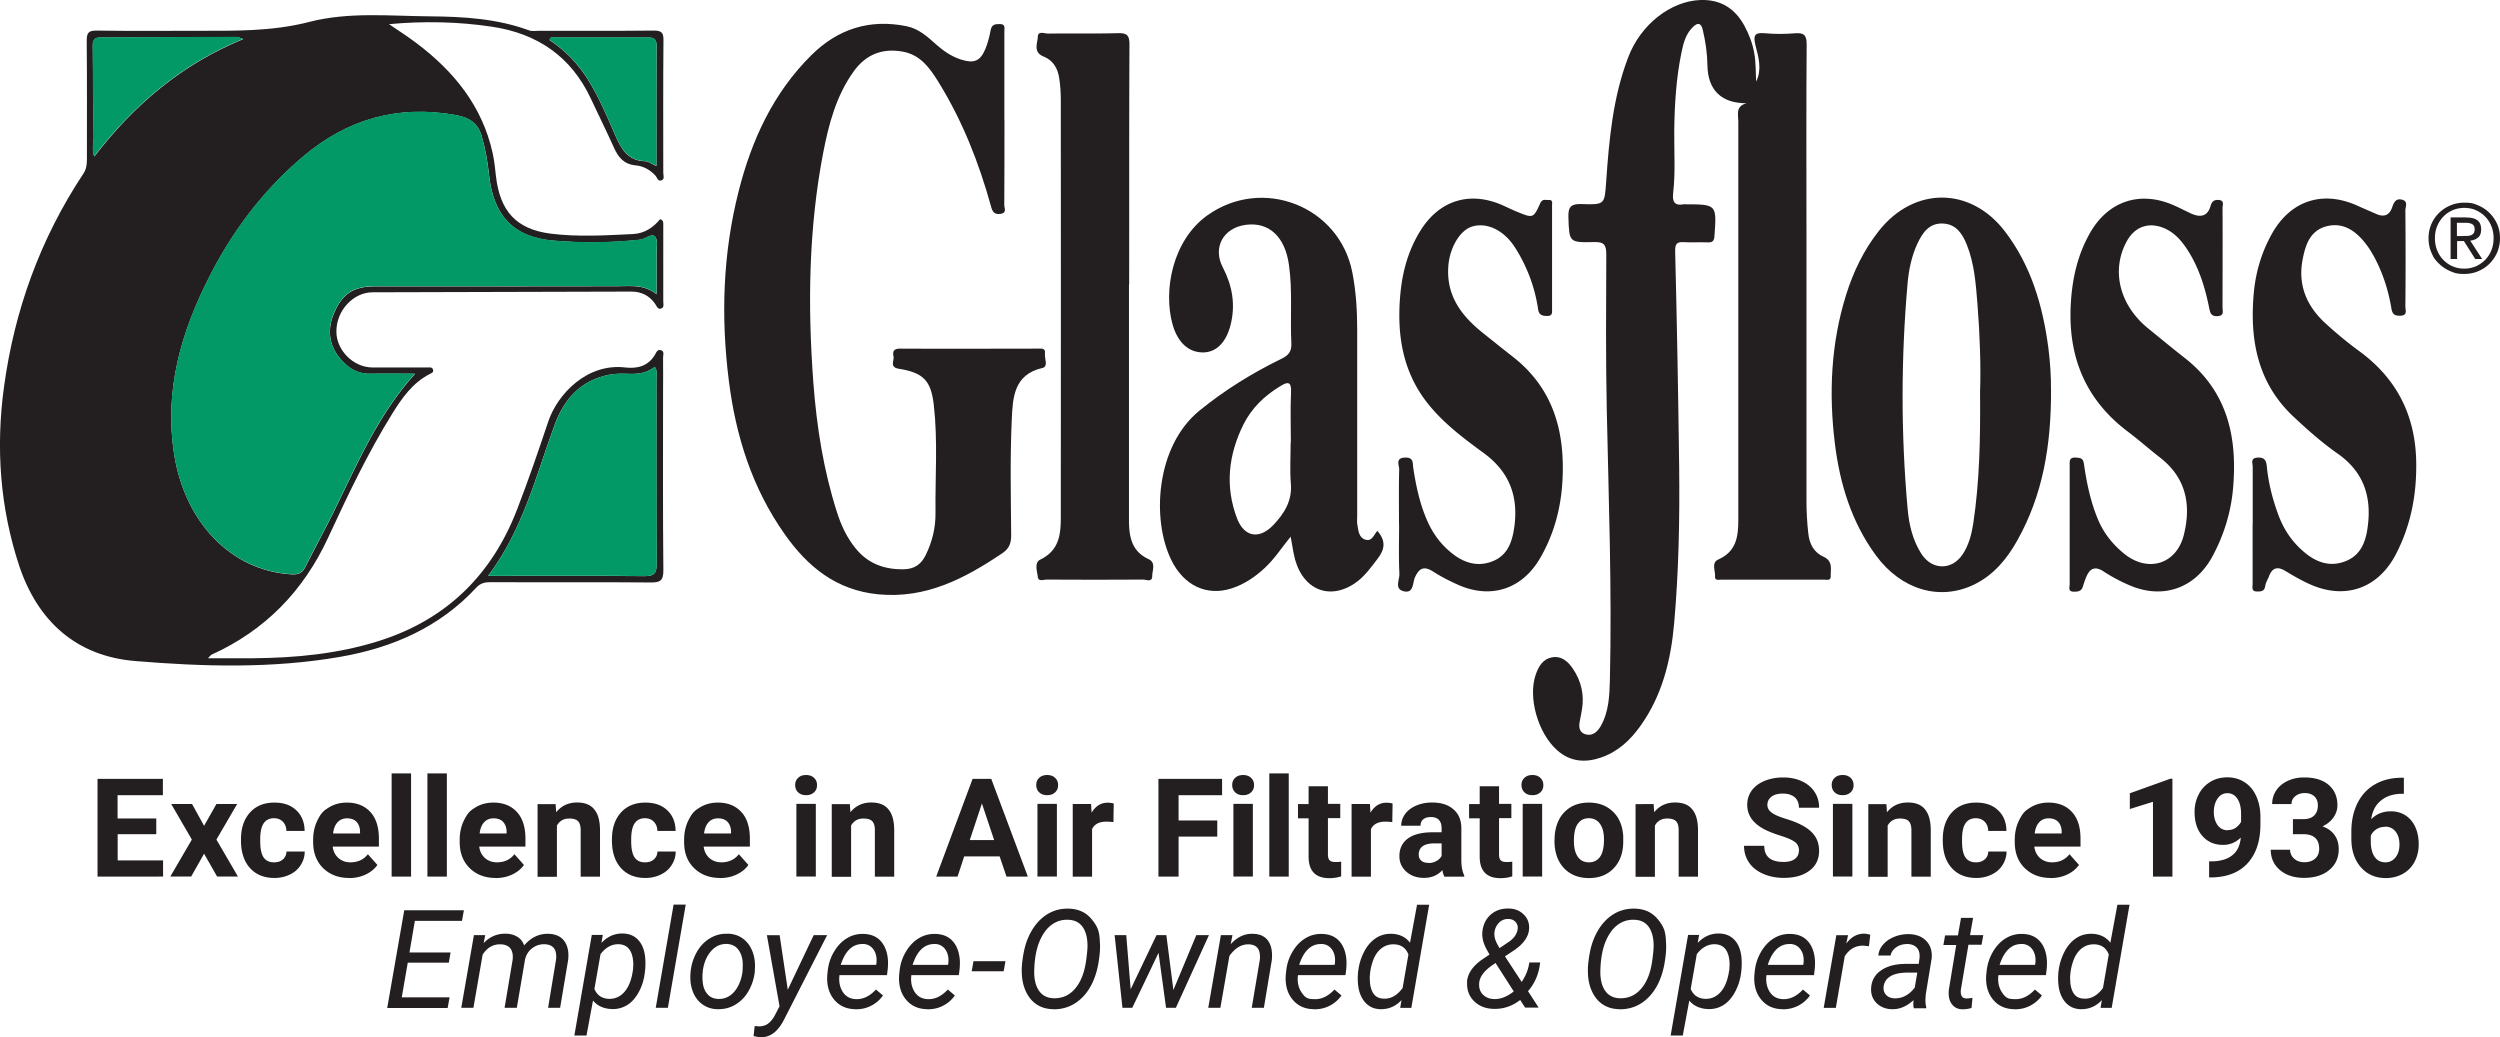
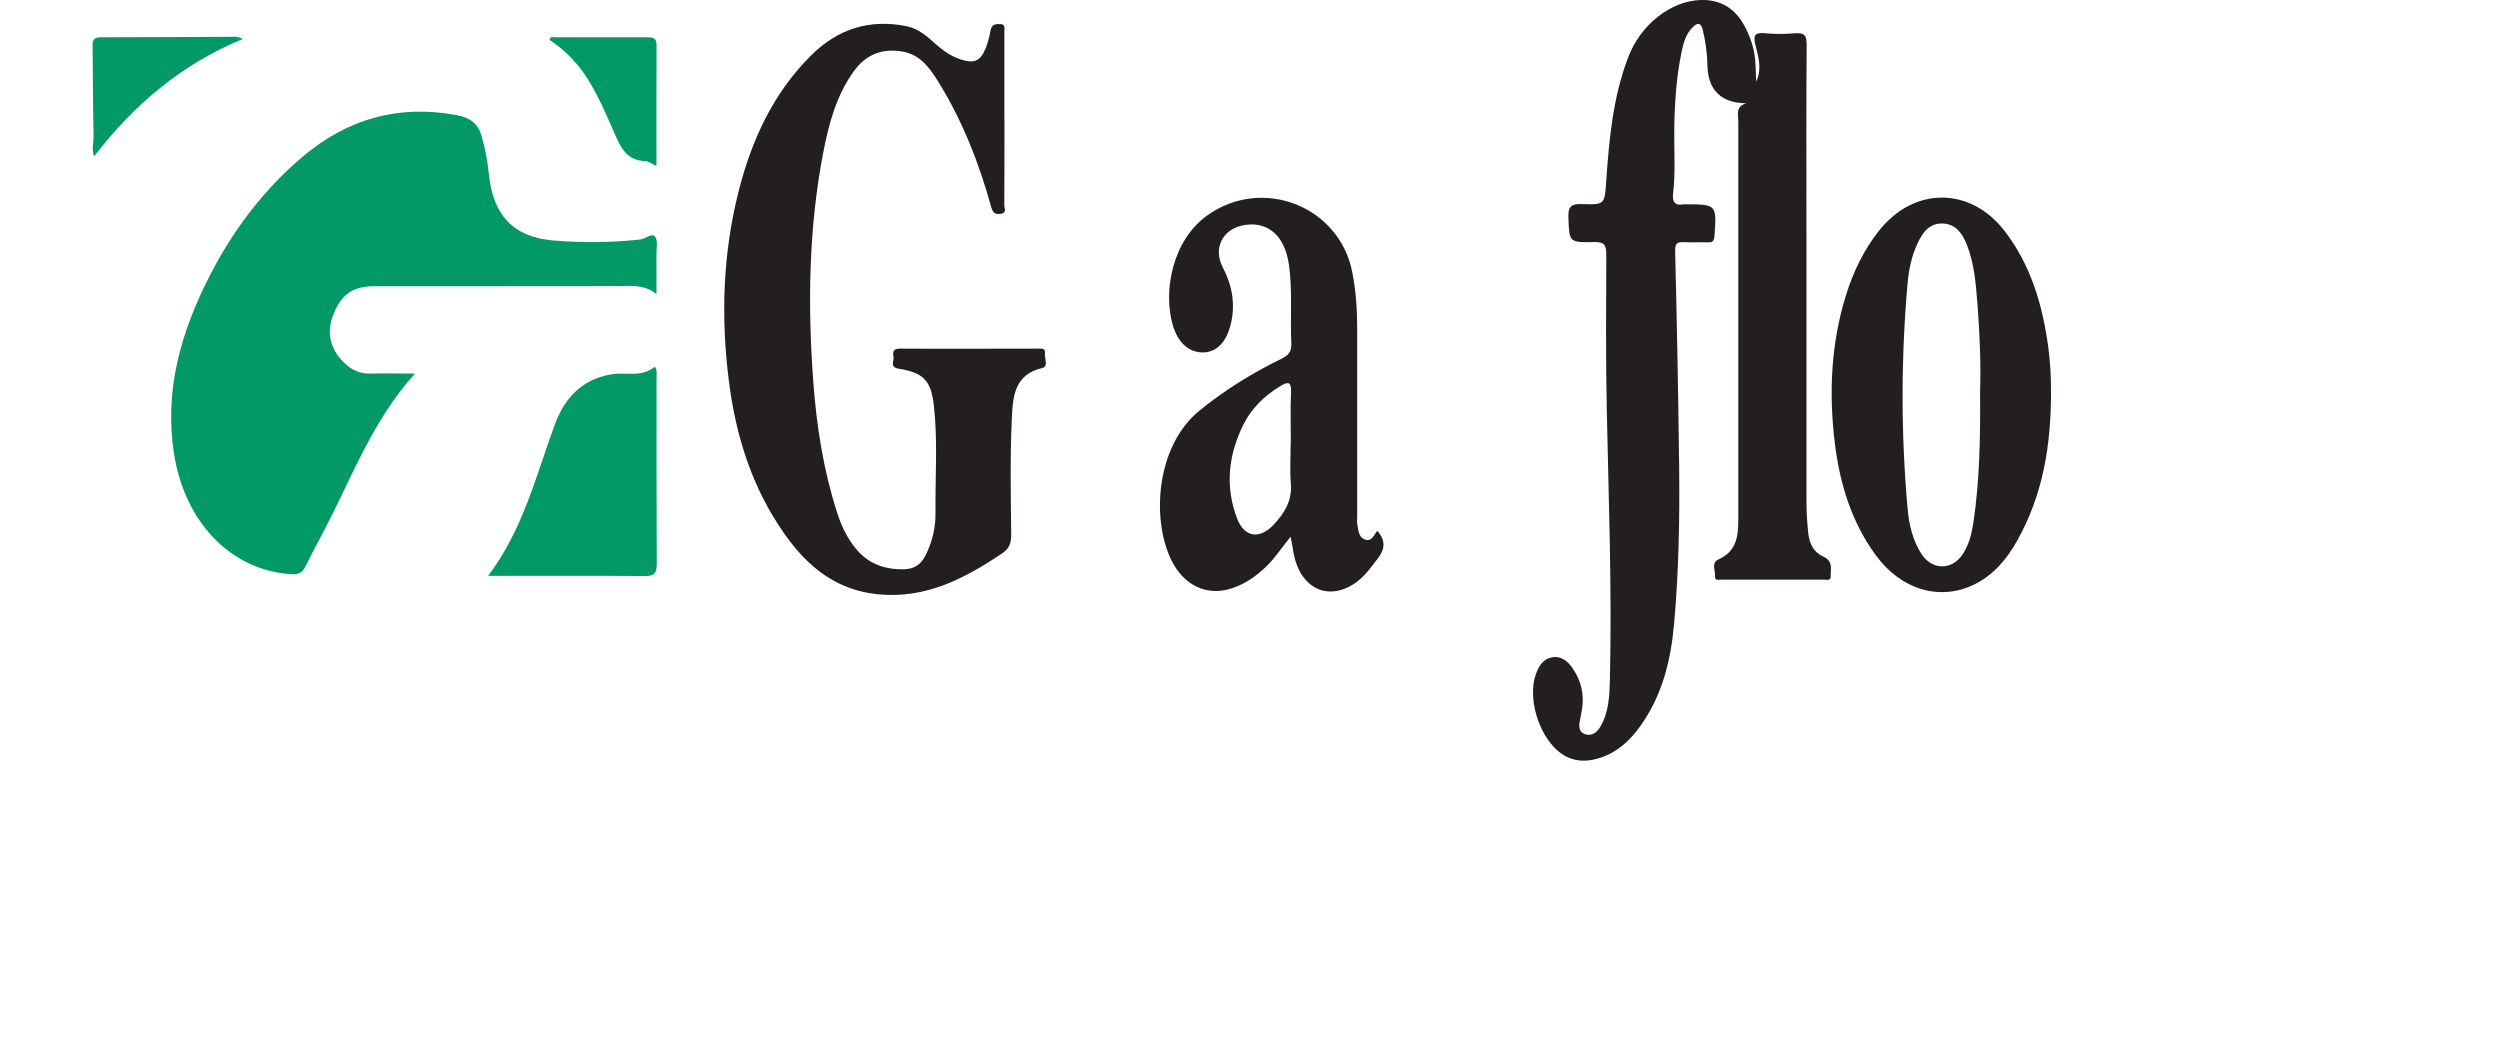
<svg xmlns="http://www.w3.org/2000/svg" viewBox="0 0 249.41 103.49">
-   <path fill="#231f20" d="M66.17 30.06c0 .25.12.61-.21.72-.33.12-.44-.23-.59-.45-.57-.84-1.39-1.24-2.38-1.24-5.2.01-22.4.06-25.8.07-1.96 0-3.64 1.83-3.63 3.92 0 1.87 1.69 3.56 3.58 3.58h5.51c.22 0 .5-.07.56.26.05.25-.18.31-.35.4-1.7.88-2.75 2.38-3.72 3.94-2.46 3.96-4.45 8.16-6.4 12.37-2.48 5.35-6.29 9.26-11.65 11.69-.06.03-.1.1-.34.35 1.63 0 3.09.01 4.54 0 4.26-.04 8.47-.44 12.56-1.74 6.73-2.14 11.23-6.61 13.74-13.11 1.11-2.88 2.12-5.81 3.1-8.75.94-2.79 3.9-5.86 7.69-5.41 1.18.14 2.25-.12 2.94-1.23.14-.23.26-.66.68-.47.3.14.14.49.15.74.02 1.13 0 2.26 0 3.39 0 5.93-.03 11.85.03 17.78.01 1.08-.32 1.25-1.29 1.24-5.32-.05-10.63 0-15.95-.03-.58 0-1.02.1-1.43.55-3.67 3.96-8.35 5.99-13.57 6.9-6.78 1.18-13.63.98-20.43.42-5.91-.48-9.75-3.98-11.6-9.52C0 50.63-.43 44.66.4 38.59 1.45 30.9 4.03 23.8 8.32 17.32c.3-.46.35-.92.35-1.43 0-3.94.02-7.88-.02-11.81 0-.81.18-1.04 1.01-1.03 3.28.05 6.57.03 9.85.02 3.81 0 7.6.09 11.37-.89 3.92-1.01 8-.58 12.01-.55 3.35.03 6.69.22 9.89 1.4.31.11.7.04 1.05.04 3.79 0 7.59.02 11.38-.02.75 0 .99.17.98.95-.04 4.41-.02 8.81-.02 13.22 0 .25.15.61-.13.75-.41.2-.48-.27-.67-.47-.53-.57-1.19-.93-1.93-1-1.19-.1-1.76-.8-2.2-1.79-.73-1.63-1.53-3.22-2.28-4.84-1.97-4.23-5.36-6.54-9.91-7.21-3.36-.5-6.75-.57-10.24-.25.92.63 1.87 1.23 2.75 1.9 3.74 2.82 6.56 6.29 7.59 10.97.17.76.24 1.54.33 2.31.4 3.45 2.01 5.29 5.47 5.72 2.71.34 5.46.17 8.19.04 1.16-.06 2.03-.65 2.71-1.48.33.09.32.3.32.49M41.4 37.29c-1.63 0-3.04-.03-4.44 0-1.06.03-1.9-.37-2.62-1.08-1.41-1.37-1.78-3.04-1.08-4.8.82-2.06 1.94-2.84 4.18-2.84 8.05 0 16.11.01 24.16-.01 1.31 0 2.63-.22 3.9.8 0-1.47.01-2.71 0-3.95 0-.62.17-1.44-.15-1.8-.35-.4-1.02.32-1.6.32-.08 0-.16.01-.23.02-2.77.29-5.56.29-8.31.06-4.01-.33-5.99-2.52-6.42-6.55-.14-1.31-.36-2.61-.74-3.89-.39-1.31-1.25-1.83-2.51-2.07-5.81-1.07-10.89.37-15.37 4.18-3.93 3.34-6.96 7.37-9.28 11.93-2.83 5.55-4.51 11.35-3.52 17.68 1.07 6.84 5.69 11.63 11.66 12.01.71.05 1.11-.11 1.41-.69.59-1.14 1.17-2.29 1.77-3.42 2.84-5.33 4.88-11.12 9.2-15.9zm7.3 20.17c5.39 0 10.5-.03 15.61.02 1.03 0 1.2-.35 1.2-1.27-.04-6.19-.02-12.38-.02-18.58 0-.32.09-.67-.17-1.03-.78.63-1.65.73-2.57.7-.66-.02-1.34-.04-1.98.09-2.8.55-4.47 2.39-5.42 4.95-1.88 5.09-3.14 10.44-6.65 15.11Zm16.79-40.89c0-4.11-.01-8.08.01-12.05 0-.75-.41-.78-.97-.78h-9.14c-.2 0-.49-.14-.56.26 1.55 1.02 2.81 2.33 3.8 3.9 1.1 1.75 1.91 3.66 2.73 5.55.61 1.4 1.25 2.59 3.01 2.64.32 0 .63.26 1.12.48m-56.1-.93c4-5.19 8.73-9.22 14.88-11.74-.38-.12-.53-.21-.67-.21-4.52 0-9.05.04-13.57.05-.86 0-.78.57-.77 1.12.02 2.92.04 5.84.09 8.76.01.6-.22 1.21.06 2.02z" />
  <path fill="#029966" d="M41.4 37.27c-4.32 4.77-6.36 10.56-9.2 15.9-.61 1.13-1.19 2.28-1.77 3.42-.3.58-.7.74-1.41.69-5.97-.38-10.59-5.17-11.66-12.01-.99-6.33.69-12.13 3.52-17.68 2.32-4.56 5.35-8.59 9.28-11.93 4.48-3.8 9.56-5.25 15.37-4.18 1.26.23 2.12.75 2.51 2.07.38 1.28.6 2.58.74 3.89.43 4.03 2.41 6.21 6.42 6.55 2.75.23 5.54.22 8.31-.06.08 0 .16-.02.23-.02.58 0 1.25-.72 1.6-.32.32.37.15 1.18.15 1.8.01 1.24 0 2.48 0 3.95-1.27-1.02-2.59-.8-3.9-.8-8.05.02-16.11 0-24.16.01-2.24 0-3.36.78-4.18 2.84-.7 1.76-.33 3.43 1.08 4.8.73.71 1.57 1.11 2.62 1.08 1.4-.04 2.81 0 4.44 0zM48.71 57.44c3.51-4.68 4.77-10.03 6.65-15.11.95-2.57 2.62-4.4 5.42-4.95.64-.13 1.32-.11 1.98-.09.92.03 1.79-.07 2.57-.7.26.36.17.71.17 1.03 0 6.19-.01 12.38.02 18.58 0 .92-.17 1.28-1.2 1.27-5.11-.05-10.22-.02-15.61-.02ZM65.49 16.55c-.49-.21-.8-.47-1.12-.48-1.76-.05-2.4-1.24-3.01-2.64-.82-1.89-1.63-3.79-2.73-5.55-.99-1.57-2.26-2.88-3.8-3.9.07-.4.36-.26.56-.26h9.14c.56 0 .98.03.97.78-.02 3.97-.01 7.94-.01 12.05M9.39 15.62c-.27-.81-.04-1.42-.06-2.02-.05-2.92-.07-5.84-.09-8.76 0-.55-.09-1.12.77-1.12 4.52 0 9.05-.04 13.57-.05.14 0 .29.09.67.21C18.1 6.4 13.38 10.43 9.37 15.62z" />
  <path fill="#231f20" d="M174.24 10.3c-2.48.01-3.86-1.29-3.9-3.78-.02-1.22-.19-2.39-.47-3.56-.17-.7-.51-.72-.96-.28-.72.68-.96 1.59-1.15 2.51-.54 2.6-.7 5.23-.73 7.88-.02 2.06.13 4.13-.11 6.19-.1.82.11 1.3 1.05 1.12h.12c3.19.01 3.18.01 2.95 3.17-.04.53-.21.65-.69.63-.78-.03-1.56.02-2.34-.02-.68-.03-.9.09-.89.9.18 7.16.31 14.32.4 21.48.06 5.22-.04 10.44-.5 15.64-.32 3.66-1.18 7.19-3.37 10.25-1.01 1.42-2.26 2.58-3.94 3.15-1.56.53-3.05.43-4.36-.73-1.93-1.72-2.94-5.29-2.13-7.58.29-.81.72-1.53 1.61-1.69.96-.18 1.64.44 2.12 1.18.8 1.2 1.11 2.54.88 3.99-.06.34-.12.69-.19 1.03-.14.61-.18 1.24.52 1.47.69.22 1.19-.22 1.53-.8.82-1.44.88-3.05.92-4.63.21-8.96-.12-17.91-.31-26.87-.11-5.18-.07-10.37-.05-15.55 0-.93-.18-1.28-1.2-1.25-2.55.06-2.49 0-2.58-2.48-.04-1.1.32-1.35 1.36-1.31 2.29.08 2.25.02 2.41-2.26.29-4.19.67-8.37 2.18-12.34 1.23-3.3 4.25-5.66 7.24-5.76 2.02-.06 3.44.86 4.37 2.57.46.85.81 1.76.98 2.72.17.94.14 1.89.19 2.85.59-1.18.25-2.41-.05-3.55-.27-1.06-.13-1.38.99-1.27.97.09 1.96.08 2.93 0 .89-.07 1.17.17 1.17 1.12-.05 6.2-.02 12.4-.02 18.59v26.9c0 1.09.06 2.17.18 3.26.11 1.06.55 1.91 1.5 2.34 1 .45.72 1.25.74 1.98 0 .44-.37.32-.61.32h-10.32c-.24 0-.65.11-.61-.31.05-.58-.4-1.38.32-1.7 1.81-.8 2-2.29 2-3.96V12.1c0-.69-.3-1.5.83-1.8ZM100.21 11.91c0 2.85 0 5.69-.02 8.54 0 .31.3.8-.39.89-.59.07-.78-.19-.92-.71-1.21-4.39-2.87-8.6-5.28-12.49-.85-1.36-1.77-2.67-3.54-2.99-2.06-.37-3.69.3-4.89 1.97-1.74 2.42-2.49 5.25-3.04 8.1-1.46 7.58-1.56 15.22-.99 22.9.33 4.43 1.01 8.78 2.37 13.01.41 1.29.98 2.52 1.86 3.59 1.26 1.55 2.92 2.12 4.85 2.07.97-.03 1.65-.45 2.11-1.37.68-1.36 1.02-2.79 1-4.27-.04-3.58.24-7.17-.17-10.75-.28-2.41-1.02-3.22-3.48-3.61-.98-.15-.44-.82-.54-1.25-.11-.47.02-.77.66-.76 4.57.03 9.15 0 13.72 0 .33 0 .8-.09.73.46-.07.5.37 1.32-.25 1.47-2.88.65-2.96 3.01-3.06 5.12-.18 3.85-.09 7.72-.06 11.58 0 .79-.21 1.32-.85 1.76-3.76 2.53-7.64 4.59-12.44 4.12-4.17-.42-7.02-2.75-9.3-5.99-3.25-4.6-4.89-9.8-5.58-15.34-.8-6.35-.6-12.66.98-18.88 1.29-5.1 3.45-9.81 7.26-13.58 2.63-2.61 5.82-3.64 9.51-2.88 1.19.24 2.07 1.04 2.94 1.82.73.65 1.52 1.19 2.47 1.5 1.29.41 1.91.18 2.43-1.04.25-.6.41-1.25.53-1.89.11-.56.44-.62.92-.61.6 0 .44.43.45.74v8.77ZM137.4 52.95c.88 1 .76 1.84.06 2.76-.69.9-1.33 1.82-2.28 2.47-2.71 1.84-5.47.51-6.12-2.97-.09-.5-.18-.99-.3-1.67-.9 1.11-1.6 2.2-2.55 3.09-.98.92-2.07 1.66-3.34 2.07-2.46.8-4.78-.27-6.03-2.86-1.96-4.02-1.54-11.33 2.83-14.88 2.52-2.05 5.25-3.74 8.16-5.16.7-.34 1.04-.71 1-1.56-.13-2.6.13-5.22-.24-7.82-.39-2.79-1.98-4.3-4.3-3.99-2.25.3-3.34 2.26-2.29 4.26.94 1.81 1.26 3.67.79 5.64-.45 1.86-1.47 2.83-2.78 2.83-1.4 0-2.5-.95-3.02-2.76-.97-3.41-.01-8.42 3.44-10.9 5.49-3.94 13.18-.96 14.48 5.66.37 1.88.49 3.78.49 5.69v18.6c0 .31-.04.63.02.93.1.56.14 1.24.77 1.45.68.23.87-.47 1.23-.89h-.02Zm-8.62-8.8c0-1.67-.06-3.35.02-5.02.05-1.14-.37-1.04-1.1-.59-1.56.95-2.84 2.18-3.66 3.83-1.49 3.02-1.84 6.16-.63 9.34.72 1.89 2.24 2.13 3.63.66 1.08-1.14 1.89-2.41 1.74-4.13-.11-1.35-.02-2.72-.02-4.08h.02ZM204.62 38.78c.03 5.73-.84 10.64-3.38 15.16-1.02 1.82-2.33 3.41-4.26 4.36-3.44 1.69-7.31.55-9.83-2.89-2.43-3.31-3.59-7.11-4.09-11.11-.62-5.01-.41-10 1.11-14.87.72-2.31 1.75-4.46 3.26-6.38 3.51-4.46 9.17-4.46 12.61.06 2.58 3.39 3.74 7.34 4.3 11.5.21 1.59.29 3.18.27 4.17Zm-7.08.33c.09-2.62-.02-5.69-.26-8.76-.16-2-.3-4.03-1.06-5.93-.44-1.1-1.06-2.05-2.37-2.12-1.39-.07-2.06.93-2.57 2.02-.57 1.24-.85 2.59-.97 3.93-.66 7.49-.67 14.99 0 22.48.14 1.58.49 3.15 1.38 4.53 1.06 1.64 3.05 1.66 4.12.03.61-.92.88-1.98 1.05-3.06.63-4.2.72-8.44.68-13.14z" />
-   <path fill="#231f20" d="M112.63 28.41v23.38c0 1.66.2 3.18 1.97 4 .74.34.35 1.12.35 1.69 0 .64-.6.34-.91.34-3.2.02-6.41.02-9.61 0-.31 0-.83.23-.89-.25-.07-.58-.38-1.44.24-1.74 2.14-1.04 2.05-2.94 2.05-4.8q.015-20.46 0-40.92c0-.78-.04-1.55-.16-2.32-.16-1.02-.63-1.77-1.56-2.15-1.07-.44-.6-1.32-.57-1.99.02-.6.69-.29 1.05-.3 2.31-.03 4.61.02 6.92-.04.88-.02 1.17.17 1.17 1.12-.04 7.99-.02 15.98-.03 23.96zM206.48 52.31v-5.85c0-.44-.07-.85.62-.81.5.03.73.08.81.67.26 1.84.64 3.66 1.35 5.4.57 1.41 1.47 2.55 2.63 3.5 2.38 1.95 5.24 1.09 5.98-1.86.75-3.02.22-5.71-2.4-7.73-1.08-.84-2.1-1.75-3.19-2.57-4.25-3.2-5.98-7.5-5.69-12.72.14-2.56.69-5 1.99-7.22 1.81-3.08 4.95-4.09 8.23-2.66.61.26 1.19.57 1.8.85.89.4 1.62.3 1.92-.75.13-.46.36-.65.83-.61.59.06.37.51.37.81.02 3.31 0 6.63 0 9.94 0 .34.19.79-.48.84-.57.04-.73-.22-.83-.7-.41-2.1-1.03-4.14-2.22-5.96-.58-.89-1.28-1.68-2.28-2.11-1.55-.66-2.96-.16-3.76 1.33-1.56 2.88-.71 6.33 2.12 8.64 1.21.98 2.41 1.98 3.64 2.94 4.35 3.38 5.32 8.01 4.85 13.15-.22 2.34-.91 4.55-2.02 6.63-1.71 3.21-4.94 4.38-8.3 2.93-.89-.38-1.76-.84-2.57-1.37-.94-.62-1.43-.25-1.78.62-.12.29-.21.58-.3.87-.14.47-.47.52-.9.52-.62 0-.42-.45-.42-.74v-5.97ZM224.74 52.3v-5.73c0-.35-.27-.88.5-.92.71-.03.85.32.91.9.16 1.67.58 3.28 1.16 4.85.51 1.37 1.29 2.56 2.39 3.53 1.28 1.15 2.74 1.72 4.39 1.02 1.59-.67 2-2.18 2.16-3.72.31-2.88-.55-5.23-3.03-6.97-1.56-1.09-3-2.37-4.39-3.67-3.62-3.38-4.41-7.71-3.98-12.39.19-2.06.77-4.02 1.79-5.85 1.85-3.33 5.06-4.4 8.54-2.83.64.29 1.28.56 1.92.84.76.33 1.28.1 1.55-.67.17-.49.37-.95 1.02-.76.61.18.29.72.3 1.07.03 3.2.03 6.39 0 9.59 0 .35.26.89-.52.91-.6.01-.79-.19-.88-.77-.3-1.76-.84-3.46-1.68-5.04-.27-.51-.59-1.02-.95-1.47-.98-1.23-2.23-2.07-3.85-1.64-1.68.44-2.12 1.95-2.39 3.42-.45 2.5.46 4.58 2.3 6.26 1.06.97 2.18 1.9 3.34 2.75 3.76 2.74 5.63 6.42 5.71 11.05.06 3.24-.52 6.33-2.02 9.22-1.79 3.46-5.12 4.6-8.67 2.97-.81-.37-1.59-.82-2.35-1.28-.78-.48-1.31-.35-1.64.51-.13.33-.33.64-.38.97-.08.53-.38.57-.82.56-.59 0-.44-.44-.44-.75V52.3zM139.57 52.33c0-1.83-.03-3.66.02-5.5 0-.42-.42-1.15.59-1.18.88-.03.74.55.82 1.08.28 1.81.66 3.59 1.41 5.27.58 1.3 1.41 2.41 2.55 3.28 1.23.94 2.59 1.3 4.05.67 1.47-.63 1.88-2.02 2.07-3.43.4-3-.48-5.43-3.04-7.31-1.94-1.42-3.89-2.87-5.44-4.76-2.68-3.25-3.26-7.04-2.9-11.06.2-2.26.79-4.42 2.01-6.38 1.91-3.07 4.99-3.99 8.29-2.49.46.21.91.43 1.38.62 1.54.63 1.6.65 2.27-.84.23-.51.54-.32.84-.35.45-.04.35.32.35.57v10.29c0 .35.07.71-.48.71-.48 0-.82-.08-.91-.65-.22-1.54-.67-3.02-1.34-4.43-.31-.66-.67-1.31-1.08-1.92-1.11-1.62-2.75-2.35-4.16-1.92-1.24.38-2.21 2.1-2.37 3.85-.26 2.99 1.26 5.02 3.42 6.75 1 .8 2.01 1.61 3.02 2.4 4.04 3.16 5.2 7.46 4.94 12.33-.15 2.76-.84 5.36-2.23 7.75-1.8 3.11-4.94 4.12-8.21 2.65-.85-.38-1.69-.81-2.47-1.31-.89-.57-1.37-.36-1.8.56-.26.55-.1 1.73-1.22 1.38-.83-.26-.31-1.15-.34-1.73-.08-1.63-.03-3.27-.03-4.91h-.01ZM242.56 22.36a3.532 3.532 0 0 1 1.91-1.87q.645-.27 1.38-.27c.735 0 .95.09 1.38.27s.81.43 1.13.75.58.69.77 1.12.28.9.28 1.4-.1.99-.28 1.42c-.19.43-.45.81-.77 1.13s-.7.57-1.13.75q-.645.27-1.38.27c-.735 0-.95-.09-1.38-.27q-.645-.27-1.14-.75c-.495-.48-.58-.7-.77-1.13s-.28-.91-.28-1.42.1-.97.28-1.4m.58 2.61c.15.37.35.69.62.96.26.27.57.49.93.64.36.16.75.23 1.16.23s.79-.08 1.15-.23c.35-.16.66-.37.93-.64.26-.27.47-.59.62-.96s.22-.77.22-1.21-.07-.82-.22-1.19-.35-.69-.62-.96c-.26-.27-.57-.48-.93-.64-.35-.16-.74-.23-1.15-.23s-.81.08-1.16.23c-.36.16-.67.37-.93.64s-.47.59-.62.96-.22.76-.22 1.19.07.84.22 1.21m2.93-3.27c.49 0 .86.1 1.1.29.24.2.36.49.36.89 0 .37-.1.65-.31.82s-.47.28-.78.31l1.19 1.83h-.69l-1.13-1.79h-.68v1.79h-.65v-4.15h1.61-.02Zm-.28 1.84c.15 0 .28 0 .41-.01.13 0 .25-.04.35-.08s.18-.11.24-.2q.09-.135.09-.39c0-.14-.03-.25-.08-.33s-.12-.15-.21-.19-.18-.07-.29-.09-.22-.02-.33-.02h-.86v1.32h.68ZM15.6 83.22h-3.86v2.62h4.53v1.61H9.73V77.7h6.52v1.63h-4.52v2.32h3.86v1.57zM20.37 82.37l1.22-2.16h2.07l-2.07 3.55 2.15 3.69h-2.08l-1.3-2.28-1.29 2.28h-2.08l2.15-3.69-2.06-3.55h2.08l1.19 2.16ZM27.35 86.03c.36 0 .64-.09.88-.3.22-.2.34-.45.35-.78h1.82c0 .5-.14.94-.4 1.35s-.62.73-1.09.95c-.45.22-.96.34-1.52.34-1.03 0-1.86-.33-2.45-.99s-.9-1.57-.9-2.73v-.13c0-1.12.3-2.01.89-2.67s1.4-1 2.45-1c.91 0 1.64.25 2.18.77.55.52.82 1.2.83 2.06h-1.82c0-.38-.13-.69-.35-.92s-.52-.35-.89-.35c-.45 0-.79.17-1.02.5s-.35.87-.35 1.6v.2c0 .75.12 1.29.34 1.61.23.33.57.49 1.03.49h.01ZM34.84 87.59c-1.07 0-1.93-.33-2.6-.98-.66-.65-1-1.52-1-2.61v-.19q0-1.095.42-1.95c.42-.855.68-1.01 1.19-1.33.52-.31 1.11-.46 1.76-.46.99 0 1.77.32 2.34.94s.85 1.51.85 2.66v.79h-4.61q.09.705.57 1.14c.32.28.72.43 1.19.43.75 0 1.33-.27 1.75-.81l.95 1.07c-.28.41-.69.73-1.18.96s-1.04.35-1.65.35Zm-.22-5.95c-.38 0-.7.13-.94.39s-.39.63-.45 1.12h2.69v-.16c0-.43-.13-.76-.35-1-.22-.23-.54-.35-.95-.35M41.01 87.45h-1.94V77.16h1.94zM44.58 87.45h-1.94V77.16h1.94zM49.46 87.59c-1.07 0-1.93-.33-2.6-.98-.66-.65-1-1.52-1-2.61v-.19q0-1.095.42-1.95c.42-.855.68-1.01 1.19-1.33.52-.31 1.11-.46 1.76-.46.99 0 1.77.32 2.34.94s.85 1.51.85 2.66v.79h-4.61q.09.705.57 1.14c.32.28.72.43 1.19.43.75 0 1.33-.27 1.75-.81l.95 1.07c-.28.41-.69.73-1.18.96s-1.04.35-1.65.35Zm-.22-5.95c-.38 0-.7.13-.94.39s-.39.63-.45 1.12h2.69v-.16c0-.43-.13-.76-.35-1-.22-.23-.54-.35-.95-.35M55.43 80.2l.06.83c.52-.64 1.21-.97 2.08-.97.77 0 1.34.22 1.71.68.38.45.57 1.13.58 2.03v4.69h-1.93v-4.63c0-.41-.08-.71-.26-.9s-.47-.27-.89-.27c-.55 0-.95.23-1.22.7v5.11h-1.93v-7.25h1.83-.02ZM64.36 86.03c.36 0 .64-.09.88-.3.22-.2.34-.45.35-.78h1.82c0 .5-.14.94-.4 1.35s-.62.73-1.09.95c-.45.22-.96.34-1.52.34-1.03 0-1.86-.33-2.45-.99s-.9-1.57-.9-2.73v-.13c0-1.12.3-2.01.89-2.67s1.4-1 2.45-1c.91 0 1.64.25 2.18.77.55.52.82 1.2.83 2.06h-1.82c0-.38-.13-.69-.35-.92s-.52-.35-.89-.35c-.45 0-.79.17-1.02.5s-.35.87-.35 1.6v.2c0 .75.12 1.29.34 1.61.23.33.57.49 1.03.49h.01ZM71.85 87.59c-1.07 0-1.93-.33-2.6-.98s-1-1.52-1-2.61v-.19q0-1.095.42-1.95c.42-.855.68-1.01 1.19-1.33.52-.31 1.11-.46 1.76-.46.99 0 1.77.32 2.34.94s.85 1.51.85 2.66v.79H70.2q.09.705.57 1.14c.32.28.72.43 1.19.43.75 0 1.33-.27 1.75-.81l.95 1.07c-.28.41-.69.73-1.18.96s-1.04.35-1.65.35Zm-.22-5.95c-.38 0-.7.13-.94.39s-.39.63-.45 1.12h2.69v-.16c0-.43-.13-.76-.35-1-.22-.23-.54-.35-.95-.35M79.33 78.32c0-.3.09-.53.3-.72.19-.19.46-.28.79-.28s.59.09.79.28.3.42.3.72-.09.54-.3.73-.46.28-.79.28-.59-.09-.79-.28-.3-.43-.3-.73m2.06 9.13h-1.94V80.2h1.94zM84.78 80.2l.06.83c.52-.64 1.21-.97 2.08-.97.77 0 1.34.22 1.71.68.38.45.57 1.13.58 2.03v4.69h-1.93v-4.63c0-.41-.08-.71-.26-.9s-.47-.27-.89-.27c-.55 0-.95.23-1.22.7v5.11h-1.93v-7.25h1.83-.02ZM99.72 85.44h-3.53l-.66 2.01H93.4l3.63-9.75h1.86l3.65 9.75h-2.13l-.68-2.01zm-2.98-1.63h2.44l-1.22-3.65-1.21 3.65ZM103.38 78.32c0-.3.09-.53.3-.72.19-.19.46-.28.79-.28s.59.09.79.28.3.42.3.72-.09.54-.3.73-.46.28-.79.28-.59-.09-.79-.28-.3-.43-.3-.73m2.06 9.13h-1.94V80.2h1.94zM111.09 82.02c-.26-.03-.5-.05-.7-.05q-1.095 0-1.44.75v4.74h-1.93v-7.25h1.83l.05.87c.39-.66.93-1 1.61-1 .21 0 .41.03.6.08l-.03 1.86ZM121.44 83.46h-3.86v3.99h-2.01V77.7h6.35v1.63h-4.34v2.52h3.86v1.63h-.01ZM122.93 78.32c0-.3.09-.53.3-.72.19-.19.46-.28.79-.28s.59.09.79.28.3.42.3.72-.09.54-.3.73-.46.28-.79.28-.59-.09-.79-.28-.3-.43-.3-.73m2.06 9.13h-1.94V80.2h1.94zM128.57 87.45h-1.94V77.16h1.94zM132.48 78.42v1.78h1.23v1.42h-1.23v3.62c0 .26.05.46.16.58s.3.18.59.18c.21 0 .4-.01.57-.04v1.47q-.57.18-1.17.18c-1.36 0-2.05-.69-2.08-2.06v-3.91h-1.06v-1.42h1.06v-1.78h1.93zM138.92 82.02c-.26-.03-.5-.05-.7-.05-.73 0-1.21.25-1.45.75v4.74h-1.93v-7.25h1.83l.05.87c.39-.66.93-1 1.61-1 .21 0 .41.03.6.08l-.03 1.86h.01ZM144.09 87.45c-.08-.18-.16-.39-.19-.65-.46.52-1.08.78-1.83.78-.71 0-1.3-.2-1.76-.61s-.7-.93-.7-1.55c0-.77.29-1.36.85-1.77s1.39-.62 2.47-.62h.89v-.41c0-.34-.08-.6-.25-.8s-.44-.31-.81-.31c-.33 0-.58.07-.77.23s-.27.37-.27.64h-1.93q0-.63.39-1.17c.26-.36.62-.63 1.1-.84.47-.2 1-.31 1.59-.31.9 0 1.6.22 2.13.68s.79 1.08.79 1.89v3.15c0 .69.11 1.2.29 1.56v.12h-1.98Zm-1.6-1.35c.29 0 .55-.06.79-.19s.42-.3.54-.52v-1.25h-.73c-.97 0-1.49.34-1.55 1v.12c0 .24.07.44.24.59.17.16.4.23.7.23h.01ZM149.55 78.42v1.78h1.23v1.42h-1.23v3.62c0 .26.05.46.16.58s.3.18.59.18c.21 0 .4-.01.57-.04v1.47q-.57.18-1.17.18c-1.36 0-2.05-.69-2.08-2.06v-3.91h-1.06v-1.42h1.06v-1.78h1.93zM151.79 78.32c0-.3.09-.53.3-.72.19-.19.45-.28.79-.28s.59.09.79.28.3.42.3.72-.09.54-.3.73-.46.28-.79.28-.59-.09-.79-.28-.3-.43-.3-.73m2.06 9.13h-1.94V80.2h1.94zM155.09 83.76c0-.72.14-1.36.41-1.92s.68-1 1.19-1.31 1.13-.46 1.82-.46c.98 0 1.77.3 2.4.9s.96 1.41 1.03 2.44v.5c.01 1.11-.3 2.01-.92 2.68s-1.46 1.01-2.5 1.01-1.88-.34-2.5-1-.94-1.58-.94-2.73v-.08h.01Zm1.93.14c0 .69.13 1.21.39 1.58s.63.55 1.11.55.83-.18 1.1-.54c.26-.36.4-.94.4-1.73 0-.68-.13-1.2-.4-1.57-.26-.37-.63-.56-1.11-.56s-.83.18-1.1.55-.39.94-.39 1.71ZM164.97 80.2l.06.83c.52-.64 1.21-.97 2.08-.97.77 0 1.34.22 1.71.68.38.45.57 1.13.58 2.03v4.69h-1.93v-4.63c0-.41-.08-.71-.26-.9s-.47-.27-.89-.27c-.55 0-.95.23-1.22.7v5.11h-1.93v-7.25H165h-.02ZM179.48 84.89c0-.38-.14-.68-.4-.88s-.75-.42-1.45-.64-1.25-.44-1.66-.66c-1.11-.6-1.66-1.4-1.66-2.42 0-.53.15-1 .44-1.41s.73-.74 1.28-.97c.56-.23 1.18-.35 1.87-.35s1.32.13 1.86.38c.55.25.97.61 1.27 1.07.31.46.45.98.45 1.57h-2.01c0-.44-.14-.79-.42-1.04-.29-.24-.68-.37-1.18-.37s-.88.11-1.14.31c-.27.21-.41.49-.41.82 0 .32.16.58.47.8s.79.41 1.41.6c1.14.35 1.97.77 2.5 1.28s.78 1.14.78 1.9c0 .84-.32 1.51-.96 1.98-.64.49-1.5.72-2.58.72-.75 0-1.44-.14-2.05-.41s-1.09-.65-1.41-1.13-.49-1.03-.49-1.66h2.02c0 1.08.64 1.61 1.93 1.61.47 0 .85-.09 1.12-.3.26-.19.4-.46.4-.81ZM182.74 78.32c0-.3.09-.53.3-.72.19-.19.45-.28.79-.28s.59.09.79.28.3.42.3.72-.09.54-.3.73-.46.28-.79.28-.59-.09-.79-.28-.3-.43-.3-.73m2.06 9.13h-1.94V80.2h1.94zM188.19 80.2l.06.83c.52-.64 1.21-.97 2.08-.97.77 0 1.34.22 1.71.68.38.45.57 1.13.58 2.03v4.69h-1.93v-4.63c0-.41-.08-.71-.26-.9s-.47-.27-.89-.27c-.55 0-.95.23-1.22.7v5.11h-1.93v-7.25h1.83-.02ZM197.13 86.03c.36 0 .64-.09.88-.3.22-.2.34-.45.35-.78h1.82c0 .5-.14.94-.4 1.35s-.62.73-1.09.95c-.45.22-.96.34-1.52.34-1.03 0-1.86-.33-2.45-.99-.6-.65-.9-1.57-.9-2.73v-.13c0-1.12.3-2.01.89-2.67s1.4-1 2.45-1c.91 0 1.64.25 2.18.77.55.52.82 1.2.83 2.06h-1.82c0-.38-.13-.69-.35-.92s-.52-.35-.89-.35c-.45 0-.79.17-1.02.5s-.35.87-.35 1.6v.2c0 .75.12 1.29.34 1.61.23.33.57.49 1.03.49h.01ZM204.6 87.59c-1.07 0-1.93-.33-2.6-.98s-1-1.52-1-2.61v-.19q0-1.095.42-1.95c.42-.855.68-1.01 1.19-1.33.52-.31 1.11-.46 1.76-.46.99 0 1.77.32 2.34.94s.85 1.51.85 2.66v.79h-4.61q.09.705.57 1.14c.32.28.72.43 1.19.43.75 0 1.33-.27 1.75-.81l.95 1.07c-.3.41-.69.73-1.18.96s-1.05.35-1.65.35Zm-.22-5.95c-.38 0-.7.13-.94.39s-.39.63-.45 1.12h2.69v-.16c0-.43-.13-.76-.35-1-.22-.23-.54-.35-.95-.35M216.72 87.45h-1.93v-7.46l-2.31.72v-1.57l4.04-1.45h.21v9.76zM223.56 83.55c-.51.5-1.1.74-1.77.74-.87 0-1.55-.3-2.07-.89s-.78-1.39-.78-2.4c0-.64.14-1.22.42-1.76.27-.54.67-.95 1.17-1.25s1.07-.44 1.69-.44 1.21.16 1.71.49c.5.32.89.78 1.16 1.38s.42 1.29.42 2.07v.72c0 1.63-.4 2.9-1.21 3.83s-1.95 1.42-3.44 1.49h-.47v-1.6h.43c1.68-.08 2.6-.88 2.73-2.37h.01Zm-1.3-.74c.32 0 .58-.08.8-.24s.4-.36.52-.58v-.79c0-.65-.13-1.16-.38-1.53-.25-.36-.58-.54-1-.54-.39 0-.71.18-.96.53-.25.36-.38.8-.38 1.34s.13.97.37 1.31.59.52 1.02.52h.01ZM228.76 81.72h1.03c.49 0 .85-.13 1.09-.37.23-.24.36-.57.36-.98s-.12-.7-.35-.92-.56-.33-.97-.33c-.37 0-.69.11-.93.31-.25.2-.38.46-.38.79h-1.93c0-.51.14-.97.41-1.37s.65-.72 1.15-.95 1.03-.34 1.64-.34c1.03 0 1.84.24 2.43.74.58.5.88 1.17.88 2.04 0 .44-.14.85-.41 1.23s-.63.66-1.08.87c.55.2.96.5 1.22.89.27.39.4.85.4 1.39 0 .87-.32 1.56-.95 2.08s-1.47.78-2.51.78c-.97 0-1.77-.25-2.39-.77s-.93-1.19-.93-2.04h1.93c0 .37.14.66.41.9s.61.35 1.01.35c.46 0 .82-.13 1.09-.37.26-.24.39-.57.39-.97 0-.97-.54-1.46-1.6-1.46h-1.02v-1.51h.01ZM239.82 77.6v1.59h-.19c-.88.01-1.58.24-2.11.69-.54.44-.85 1.06-.96 1.85.52-.53 1.17-.79 1.96-.79.84 0 1.52.31 2.03.91.5.61.75 1.4.75 2.4 0 .63-.14 1.2-.41 1.72s-.67.92-1.16 1.2c-.51.28-1.07.43-1.71.43-1.02 0-1.86-.36-2.49-1.08s-.95-1.67-.95-2.86v-.7c0-1.06.2-1.99.6-2.81.4-.81.97-1.44 1.72-1.88s1.61-.66 2.61-.68h.32Zm-1.89 4.89c-.32 0-.6.08-.85.24s-.44.38-.56.64v.59c0 .64.13 1.15.38 1.52.25.36.61.55 1.08.55.41 0 .75-.17 1.01-.5s.39-.75.39-1.28-.13-.96-.39-1.29-.61-.49-1.05-.49h-.01ZM44.78 96.04h-4.1l-.6 3.46h4.77l-.19 1.06h-6.03l1.7-9.75h5.95l-.19 1.06h-4.7l-.54 3.15h4.1l-.18 1.06v-.02ZM48.41 93.28l-.16.81c.61-.64 1.34-.96 2.21-.94.46 0 .85.12 1.17.32s.54.49.66.85c.68-.79 1.48-1.18 2.41-1.16.73.02 1.26.26 1.6.73s.47 1.1.38 1.89l-.8 4.76h-1.2l.79-4.78q.045-.345 0-.63c-.08-.61-.49-.92-1.19-.93-.44 0-.84.13-1.2.41s-.59.65-.7 1.12l-.82 4.81h-1.22l.8-4.77c.06-.5-.02-.88-.22-1.15-.21-.26-.53-.4-.97-.41-.76-.02-1.35.33-1.8 1.03l-.92 5.3h-1.21l1.26-7.25h1.15ZM64.34 96.95c-.08.74-.28 1.4-.59 1.98s-.69 1.03-1.15 1.32-.96.43-1.51.42c-.84-.02-1.48-.31-1.93-.85l-.65 3.49H57.3l1.74-10.04h1.1l-.14.8c.6-.64 1.32-.96 2.15-.94.7.02 1.23.27 1.63.77s.59 1.18.61 2.05c0 .28 0 .56-.03.83l-.02.14v.02Zm-1.19-.14.03-.56c0-.65-.13-1.15-.37-1.5s-.6-.53-1.08-.55c-.7-.02-1.31.32-1.82.99l-.61 3.47q.405.96 1.47.99c.6.01 1.12-.22 1.54-.71s.7-1.2.83-2.15ZM66.62 100.54h-1.2l1.78-10.29h1.21l-1.78 10.29zM72.57 93.15c.61 0 1.13.18 1.56.5s.75.76.96 1.33.27 1.18.21 1.86v.15c-.09.71-.31 1.34-.64 1.91s-.77 1.01-1.3 1.33-1.12.46-1.75.45c-.6 0-1.12-.18-1.56-.5-.43-.32-.75-.76-.95-1.31s-.27-1.16-.21-1.83c.06-.75.27-1.42.61-2.03s.78-1.07 1.31-1.39c.54-.33 1.12-.49 1.76-.46Zm-2.47 3.88c-.03.28-.03.57 0 .88.04.53.2.95.47 1.26.27.32.63.47 1.09.49.4.01.77-.08 1.11-.3s.62-.53.85-.96.38-.91.45-1.42c.03-.41.04-.76.02-1.03-.05-.54-.22-.97-.49-1.28-.27-.32-.63-.47-1.09-.5-.62-.01-1.16.23-1.59.74s-.71 1.16-.81 1.98v.16h-.02ZM78.6 98.72l2.58-5.43h1.34l-4.31 8.45c-.6 1.17-1.36 1.75-2.3 1.74-.17 0-.41-.04-.73-.12l.11-1 .32.03c.38.02.72-.06.99-.25s.53-.5.74-.92l.43-.83-1.26-7.09h1.27l.81 5.43h.01ZM85.3 100.68c-.9-.02-1.6-.35-2.12-1-.51-.64-.73-1.48-.64-2.49l.03-.28c.07-.72.28-1.37.64-1.97.35-.59.78-1.04 1.29-1.34.51-.31 1.04-.44 1.64-.43.75.02 1.33.26 1.75.74s.65 1.13.7 1.94c.01.28 0 .58-.03.87l-.07.56h-4.74q-.12.975.33 1.68c.3.46.74.7 1.33.72.72.02 1.37-.31 1.98-.96l.7.59q-.465.66-1.17 1.02c-.47.25-1.01.37-1.6.36Zm.77-6.5c-.5-.01-.94.16-1.31.51s-.66.88-.89 1.57h3.53l.03-.11c.07-.56-.02-1.03-.27-1.4s-.61-.57-1.09-.58ZM92.47 100.68c-.9-.02-1.6-.35-2.12-1-.51-.64-.73-1.48-.64-2.49l.03-.28c.07-.72.28-1.37.64-1.97.35-.59.78-1.04 1.29-1.34.51-.31 1.04-.44 1.64-.43.75.02 1.33.26 1.75.74s.65 1.13.7 1.94c.01.28 0 .58-.03.87l-.07.56h-4.74q-.12.975.33 1.68c.3.46.74.7 1.33.72.72.02 1.37-.31 1.98-.96l.7.59q-.465.66-1.17 1.02c-.47.25-1.01.37-1.6.36Zm.77-6.5c-.5-.01-.94.16-1.31.51s-.66.88-.89 1.57h3.53l.03-.11c.07-.56-.02-1.03-.27-1.4s-.61-.57-1.09-.58ZM100.13 96.9h-3.19l.18-1.01h3.19zM105.07 100.68c-.62-.01-1.16-.16-1.61-.45-.45-.28-.82-.71-1.09-1.27s-.41-1.18-.43-1.87c-.03-.54.03-1.2.18-2.01s.4-1.51.76-2.15c.36-.63.8-1.15 1.32-1.53q1.05-.78 2.4-.75 1.425.03 2.25.99c.825.96.84 1.51.89 2.61.02.46-.03 1.07-.15 1.79-.12.73-.32 1.39-.61 2.02-.3.62-.66 1.14-1.12 1.56-.78.73-1.72 1.09-2.8 1.07h.02Zm3.42-6.12c.03-.88-.13-1.56-.46-2.05s-.83-.74-1.5-.75c-.6-.02-1.13.15-1.6.49s-.85.84-1.16 1.52-.5 1.53-.57 2.56l-.02.43c-.03.88.13 1.56.46 2.06.34.5.83.75 1.48.77.84.02 1.54-.28 2.1-.92.56-.63.93-1.52 1.11-2.66.08-.56.14-1.04.16-1.46h.01ZM117.04 98.82l2.31-5.53h1.26l-3.3 7.25h-.98l-.75-5.48-2.62 5.48h-.98l-.78-7.25h1.16l.44 5.4 2.58-5.4h.98l.71 5.53h-.02ZM122.96 93.28l-.18.92c.65-.72 1.39-1.07 2.23-1.04.69.02 1.19.25 1.51.71s.44 1.1.36 1.92l-.79 4.75h-1.21l.8-4.76c.03-.22.03-.42 0-.61q-.105-.93-1.11-.96c-.73-.01-1.36.37-1.92 1.16l-.9 5.17h-1.21l1.26-7.25h1.17ZM131.04 100.68c-.91-.02-1.6-.35-2.12-1-.51-.64-.73-1.48-.64-2.49l.03-.28c.07-.72.28-1.37.64-1.97.35-.59.78-1.04 1.29-1.34.51-.31 1.05-.44 1.64-.43.75.02 1.33.26 1.75.74.42.47.65 1.13.7 1.94.01.28 0 .58-.03.87l-.07.56h-4.74q-.12.975.33 1.68c.45.705.74.7 1.33.72.72.02 1.37-.31 1.98-.96l.7.59q-.465.66-1.17 1.02c-.47.25-1.01.37-1.6.36Zm.77-6.5c-.5-.01-.94.16-1.31.51s-.67.88-.89 1.57h3.53l.03-.11c.07-.56-.02-1.03-.27-1.4s-.61-.57-1.09-.58ZM135.5 96.9c.08-.74.3-1.4.61-1.99s.71-1.03 1.17-1.33.97-.43 1.53-.42c.81.02 1.43.32 1.86.89l.7-3.79h1.21l-1.78 10.29h-1.11l.13-.78c-.57.62-1.28.93-2.12.91-.67-.02-1.2-.28-1.6-.79s-.61-1.18-.64-2.04c-.01-.26 0-.58.03-.95h.02Zm1.16.7c-.01.63.11 1.13.34 1.49s.59.53 1.06.54c.7.03 1.32-.32 1.87-1.06l.58-3.35c-.26-.66-.75-1-1.46-1.01-.47-.01-.9.13-1.27.43s-.64.72-.83 1.27-.29 1.11-.3 1.7h.01ZM146.35 97.97c.06-.83.56-1.57 1.49-2.23l.76-.51-.29-.52c-.32-.59-.46-1.14-.43-1.65.05-.74.32-1.33.8-1.78.49-.44 1.09-.66 1.83-.64.6 0 1.1.2 1.5.59.39.38.57.85.54 1.42-.04.77-.52 1.47-1.43 2.11l-.98.65 1.67 2.55c.4-.6.67-1.25.76-1.94h1.08c-.12 1.14-.53 2.09-1.21 2.86l1.06 1.64h-1.35l-.49-.76c-.78.61-1.64.9-2.56.89-.84 0-1.52-.26-2.04-.77s-.74-1.15-.69-1.93h-.01Zm2.77 1.7c.6.01 1.23-.24 1.9-.76l-1.82-2.84-.29.2c-.8.55-1.25 1.12-1.33 1.71-.06.49.04.89.32 1.2s.69.49 1.2.49h.01Zm-.03-6.63c-.03.38.07.79.33 1.23l.18.32 1.02-.69c.47-.36.74-.77.79-1.23a.85.85 0 0 0-.23-.71c-.18-.19-.42-.28-.73-.28-.37 0-.69.14-.93.4-.25.27-.39.59-.43.96M161.55 100.68c-.62-.01-1.16-.16-1.61-.45-.45-.28-.82-.71-1.09-1.27s-.41-1.18-.43-1.87c-.03-.54.03-1.2.18-2.01s.4-1.51.76-2.15c.36-.63.8-1.15 1.32-1.53q1.05-.78 2.4-.75 1.425.03 2.25.99c.825.96.84 1.51.89 2.61.02.46-.03 1.07-.15 1.79-.12.73-.32 1.39-.61 2.02-.3.62-.67 1.14-1.12 1.56-.78.73-1.72 1.09-2.8 1.07h.02Zm3.42-6.12c.03-.88-.13-1.56-.46-2.05s-.83-.74-1.5-.75c-.6-.02-1.13.15-1.6.49s-.85.84-1.16 1.52-.5 1.53-.57 2.56l-.02.43c-.03.88.13 1.56.46 2.06.34.5.83.75 1.48.77.84.02 1.54-.28 2.1-.92.56-.63.93-1.52 1.11-2.66.08-.56.14-1.04.16-1.46h.01ZM173.71 96.95c-.08.74-.29 1.4-.6 1.98s-.69 1.03-1.14 1.32-.96.43-1.51.42c-.84-.02-1.49-.31-1.93-.85l-.65 3.49h-1.21l1.74-10.04h1.1l-.14.8c.6-.64 1.32-.96 2.15-.94.7.02 1.23.27 1.63.77s.59 1.18.61 2.05c0 .28 0 .56-.03.83l-.02.14v.02Zm-1.19-.14.03-.56c0-.65-.13-1.15-.37-1.5s-.6-.53-1.08-.55c-.7-.02-1.31.32-1.82.99l-.61 3.47q.405.96 1.47.99c.6.01 1.12-.22 1.54-.71s.7-1.2.83-2.15ZM177.79 100.68c-.9-.02-1.6-.35-2.12-1-.51-.64-.73-1.48-.64-2.49l.03-.28c.07-.72.29-1.37.64-1.97.35-.59.78-1.04 1.28-1.34.51-.31 1.06-.44 1.64-.43.75.02 1.33.26 1.75.74.42.47.65 1.13.7 1.94.01.28 0 .58-.03.87l-.07.56h-4.74q-.12.975.33 1.68c.3.46.74.7 1.33.72.72.02 1.37-.31 1.98-.96l.7.59q-.465.66-1.17 1.02c-.49.25-1.01.37-1.6.36h.01Zm.77-6.5c-.5-.01-.94.16-1.31.51s-.67.88-.89 1.57h3.53l.03-.11c.07-.56-.02-1.03-.27-1.4s-.61-.57-1.09-.58ZM186.45 94.4l-.57-.06c-.78 0-1.39.35-1.84 1.06l-.89 5.15h-1.21l1.26-7.25h1.17l-.18.83c.52-.68 1.12-1 1.82-.98.15 0 .34.03.58.11l-.14 1.15ZM190.92 100.54c-.03-.13-.04-.25-.04-.38l.02-.38c-.67.61-1.37.92-2.12.9-.63 0-1.16-.21-1.56-.6-.4-.4-.58-.89-.55-1.49.04-.77.38-1.37 1.01-1.79.62-.43 1.46-.64 2.47-.64h1.27l.08-.57c.04-.43-.04-.78-.25-1.02s-.53-.38-.95-.39c-.41 0-.78.09-1.1.31-.32.21-.52.5-.59.84h-1.22c.04-.42.2-.79.5-1.12.29-.33.67-.58 1.12-.76s.93-.26 1.41-.26c.75.02 1.34.24 1.76.69s.6 1.02.53 1.75l-.59 3.59-.03.52c0 .24.02.49.08.73v.12h-1.25v-.02Zm-1.9-.94c.39 0 .76-.08 1.1-.27.35-.19.64-.46.9-.8l.26-1.5h-.92c-.76 0-1.35.12-1.75.36q-.6.36-.69 1.02-.06.51.24.84c.2.22.49.34.87.35zM196.85 91.54l-.31 1.75h1.32l-.17.96h-1.31l-.76 4.51c-.01.12-.01.22 0 .32.03.35.22.53.57.53.15 0 .35-.02.59-.06l-.09 1.01c-.29.08-.58.13-.89.13-.49 0-.84-.19-1.09-.53s-.34-.81-.29-1.39l.74-4.49h-1.28l.17-.96h1.28l.31-1.75h1.2v-.02ZM200.92 100.68c-.91-.02-1.6-.35-2.12-1-.51-.64-.73-1.48-.64-2.49l.03-.28c.07-.72.29-1.37.64-1.97.35-.59.78-1.04 1.29-1.34.51-.31 1.05-.44 1.64-.43.75.02 1.33.26 1.75.74.42.47.65 1.13.7 1.94.01.28 0 .58-.03.87l-.07.56h-4.74q-.12.975.33 1.68c.45.705.74.7 1.33.72.72.02 1.37-.31 1.98-.96l.7.59q-.465.66-1.17 1.02c-.47.25-1.01.37-1.6.36Zm.77-6.5c-.5-.01-.94.16-1.31.51s-.67.88-.89 1.57h3.53l.03-.11c.07-.56-.02-1.03-.27-1.4s-.61-.57-1.09-.58ZM205.37 96.9c.08-.74.3-1.4.61-1.99s.71-1.03 1.17-1.33.97-.43 1.53-.42c.81.02 1.43.32 1.86.89l.7-3.79h1.21l-1.78 10.29h-1.11l.13-.78c-.57.62-1.28.93-2.12.91-.67-.02-1.2-.28-1.6-.79s-.61-1.18-.64-2.04c-.01-.26 0-.58.03-.95h.02Zm1.16.7c-.01.63.11 1.13.34 1.49s.59.53 1.06.54c.7.03 1.32-.32 1.87-1.06l.58-3.35c-.26-.66-.75-1-1.46-1.01-.47-.01-.9.13-1.27.43s-.64.72-.83 1.27-.29 1.11-.3 1.7h.01Z" />
</svg>